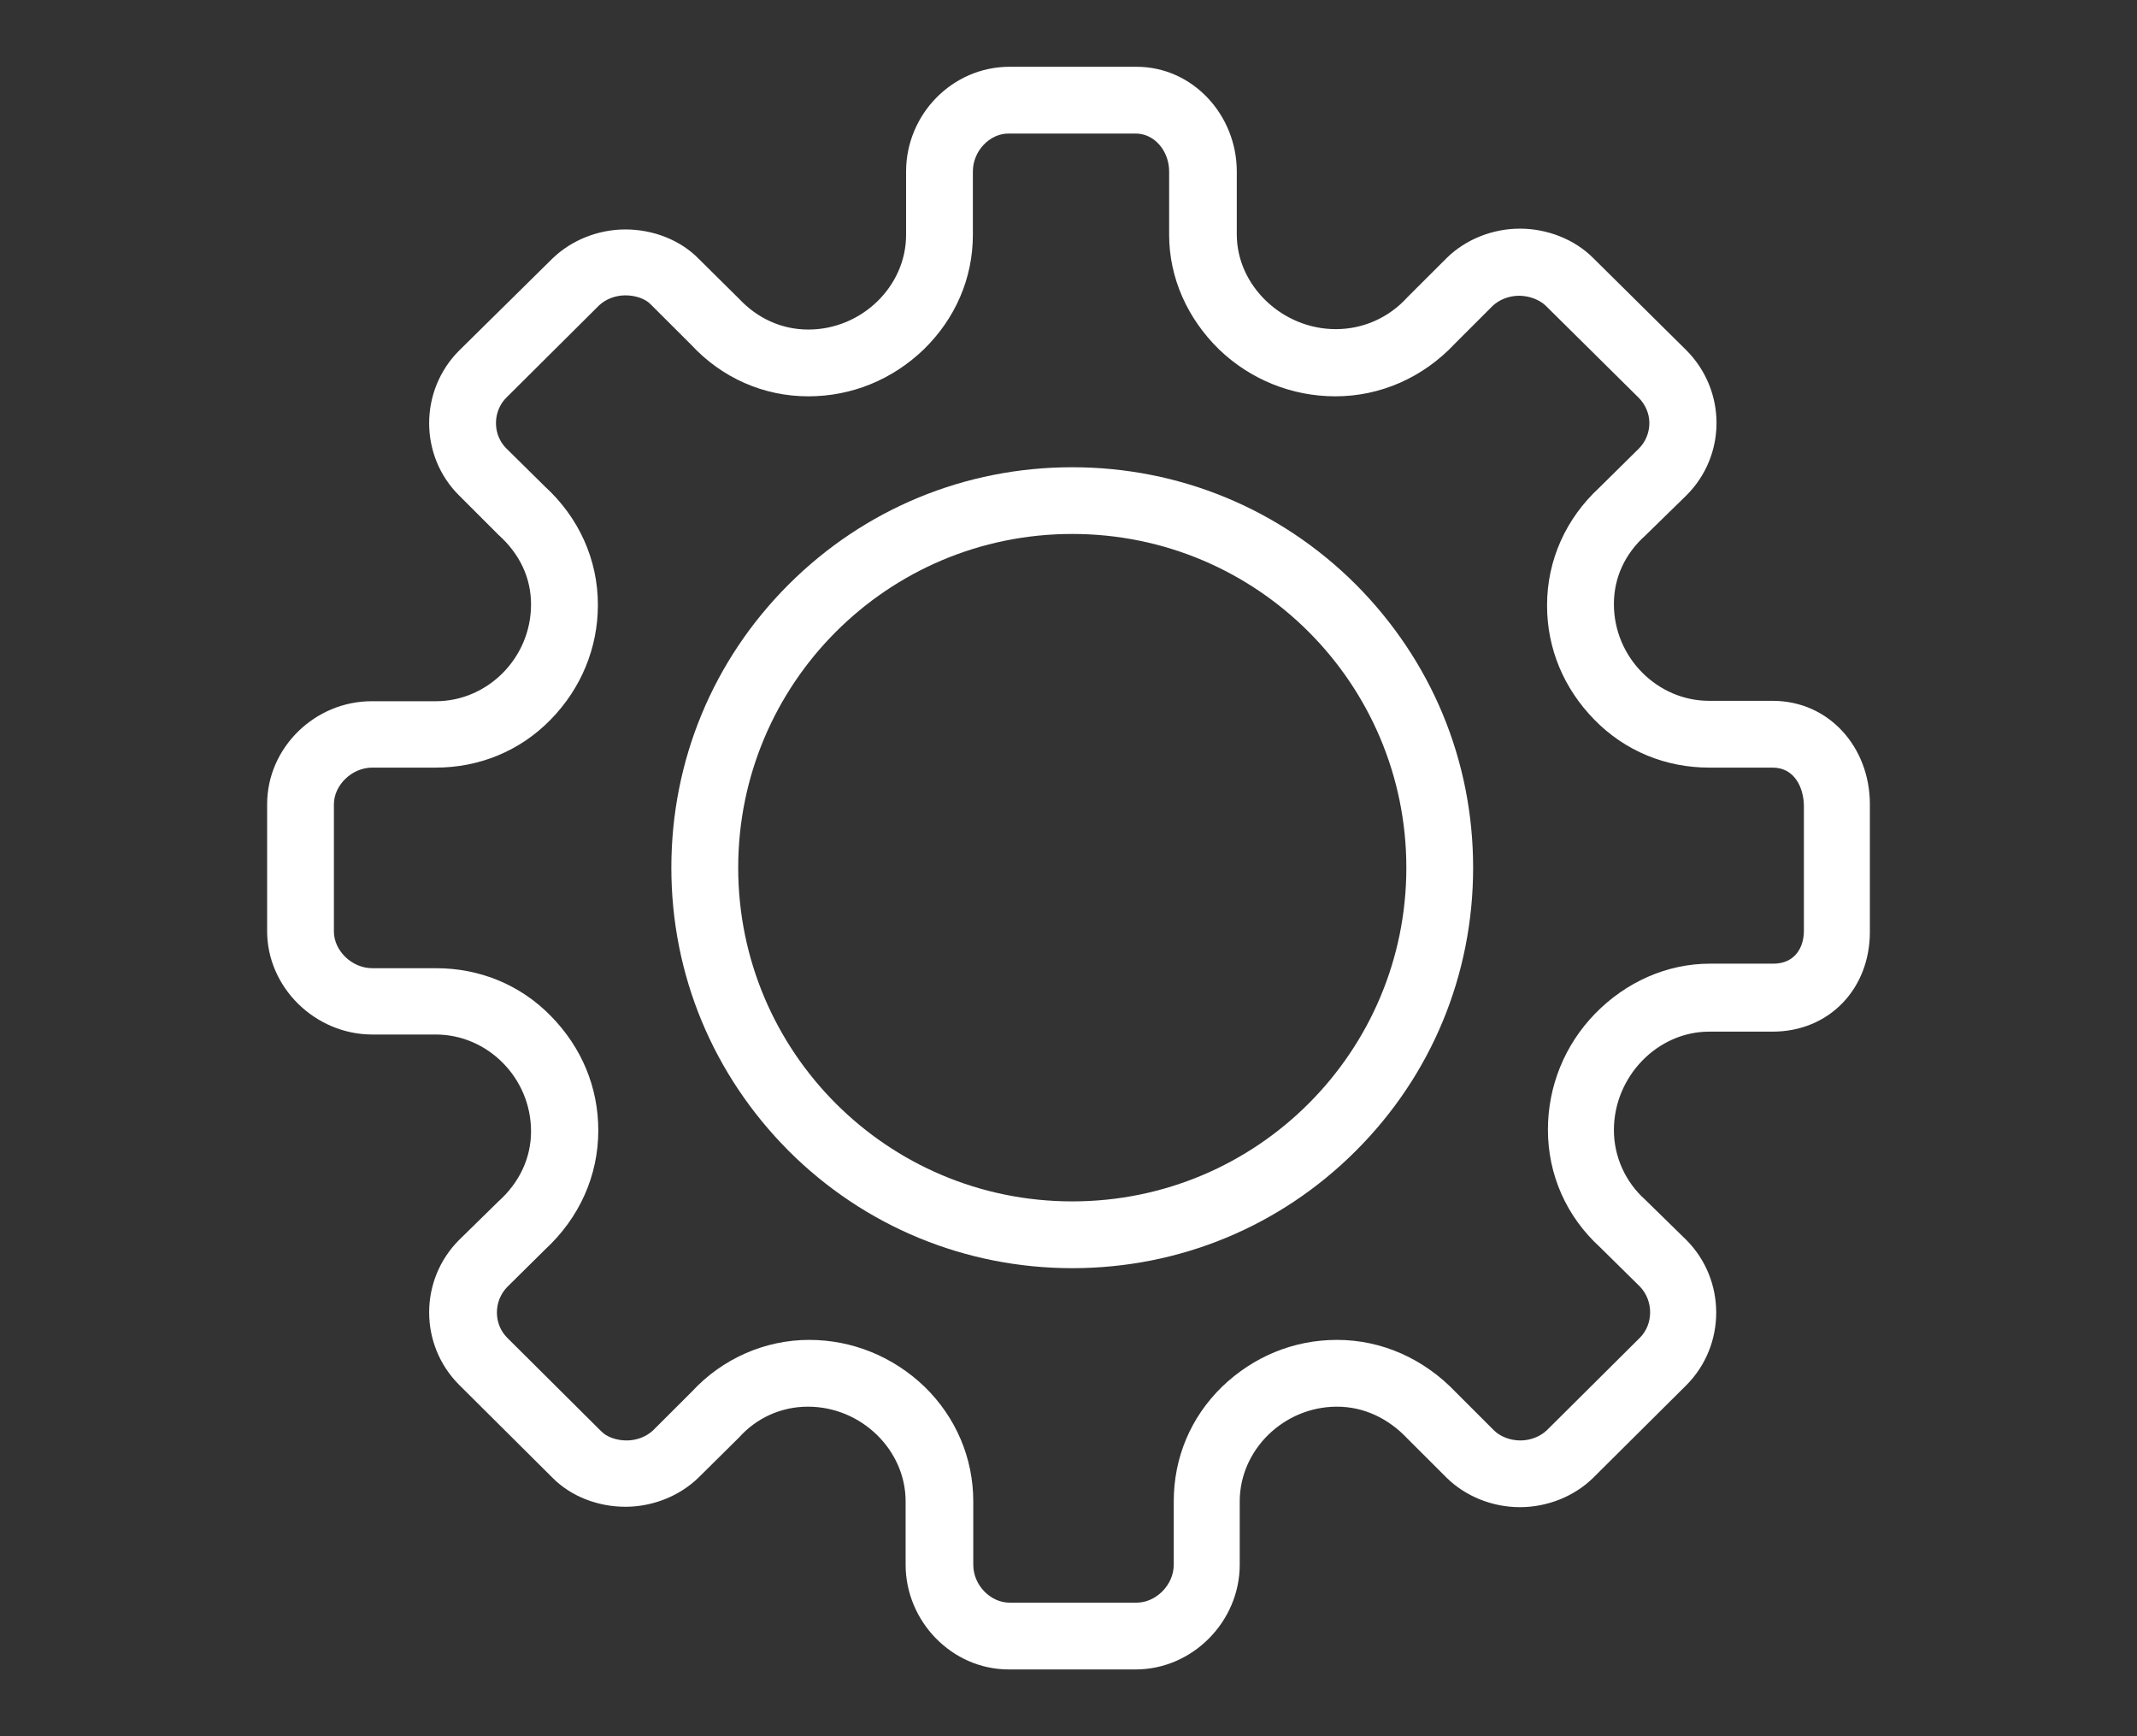
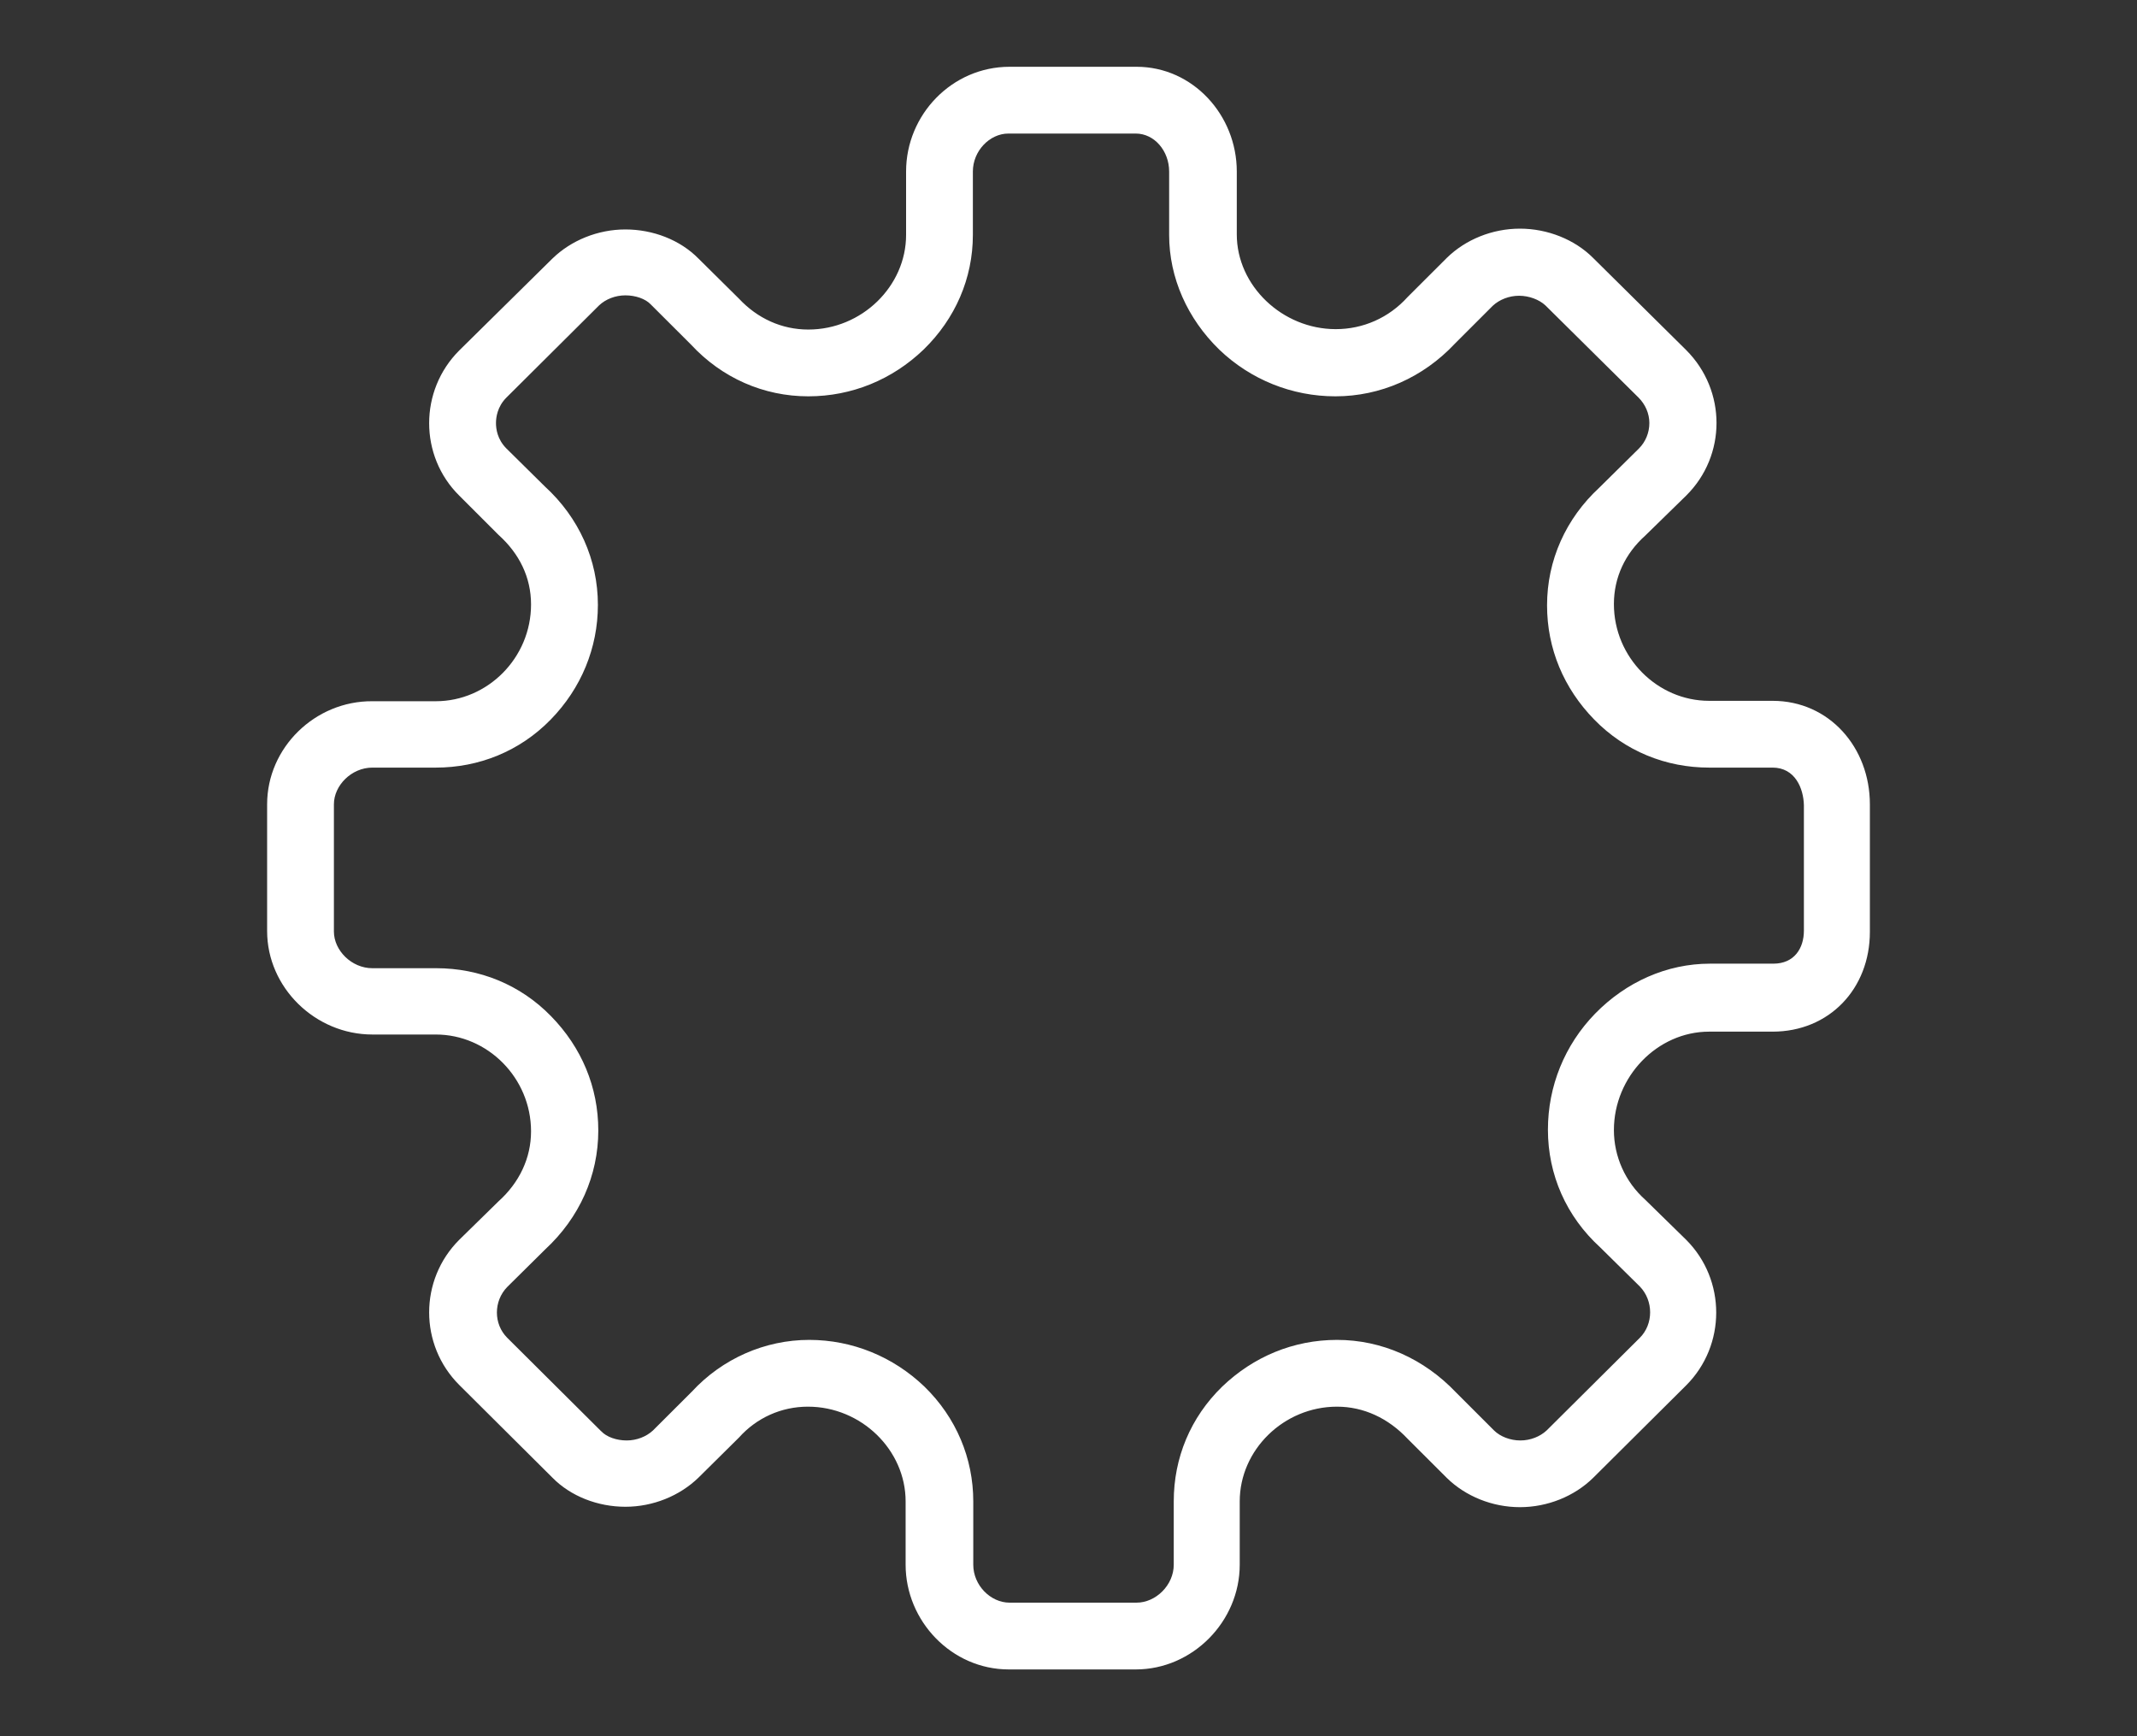
<svg xmlns="http://www.w3.org/2000/svg" viewBox="0 0 32 26" style="background-color:#ffffff00" version="1.1" xml:space="preserve" x="0px" y="0px" width="32px" height="26px">
  <rect x="0" y="0" width="32" height="26" fill="#333333" stroke="none" />
  <g>
    <g id="servis">
-       <path d="M 16.056 6.997 C 14.449 6.997 12.942 7.622 11.81 8.752 C 10.678 9.883 10.053 11.388 10.053 12.994 C 10.053 14.599 10.678 16.098 11.81 17.235 C 12.942 18.366 14.455 18.991 16.056 18.991 C 17.663 18.991 19.17 18.366 20.302 17.235 C 21.434 16.105 22.059 14.599 22.059 12.994 C 22.059 11.388 21.434 9.889 20.302 8.752 C 19.17 7.622 17.663 6.997 16.056 6.997 ZM 16.056 17.991 C 13.286 17.991 11.054 15.749 11.054 12.994 C 11.054 10.239 13.286 7.996 16.056 7.996 C 18.826 7.996 21.059 10.239 21.059 12.994 C 21.059 15.749 18.826 17.991 16.056 17.991 Z" fill="#FFFFFF" />
      <path d="M 26.543 10.495 L 25.593 10.495 C 24.817 10.495 24.167 9.845 24.167 9.046 C 24.167 8.646 24.336 8.29 24.636 8.021 L 25.249 7.422 C 25.855 6.822 25.855 5.848 25.249 5.242 L 23.854 3.861 C 23.579 3.586 23.172 3.424 22.76 3.424 C 22.347 3.424 21.947 3.586 21.666 3.861 L 21.078 4.448 C 20.796 4.761 20.409 4.929 20.002 4.929 C 19.202 4.929 18.52 4.279 18.52 3.511 L 18.52 2.568 C 18.52 1.725 17.863 1 17.019 1 L 15.118 1 C 14.255 1 13.568 1.718 13.568 2.568 L 13.568 3.518 C 13.568 4.286 12.905 4.935 12.104 4.935 C 11.704 4.935 11.341 4.767 11.066 4.473 L 10.46 3.873 C 10.184 3.592 9.778 3.436 9.365 3.436 C 8.953 3.436 8.552 3.599 8.271 3.873 L 6.877 5.248 C 6.276 5.848 6.276 6.828 6.877 7.422 L 7.464 8.009 C 7.777 8.29 7.952 8.646 7.952 9.052 C 7.952 9.852 7.302 10.501 6.526 10.501 L 5.576 10.501 C 4.719 10.495 4 11.195 4 12.044 L 4 12.994 L 4 13.943 C 4 14.787 4.719 15.492 5.576 15.492 L 6.526 15.492 C 7.302 15.492 7.952 16.142 7.952 16.942 C 7.952 17.342 7.777 17.71 7.464 17.991 L 6.877 18.566 C 6.276 19.166 6.276 20.14 6.877 20.74 L 8.271 22.127 C 8.546 22.408 8.953 22.564 9.365 22.564 C 9.778 22.564 10.178 22.401 10.46 22.127 L 11.066 21.527 C 11.329 21.233 11.698 21.065 12.098 21.065 C 12.898 21.065 13.561 21.714 13.561 22.483 L 13.561 23.432 C 13.561 24.275 14.249 25 15.106 25 L 17.007 25 C 17.857 25 18.564 24.282 18.564 23.432 L 18.564 22.483 C 18.564 21.714 19.221 21.065 20.021 21.065 C 20.421 21.065 20.79 21.239 21.078 21.546 L 21.666 22.133 C 21.947 22.408 22.347 22.57 22.76 22.57 C 23.172 22.57 23.573 22.408 23.854 22.133 L 25.249 20.746 C 25.849 20.146 25.849 19.166 25.249 18.566 L 24.636 17.966 C 24.336 17.698 24.167 17.317 24.167 16.923 C 24.167 16.123 24.817 15.449 25.593 15.449 L 26.543 15.449 C 27.393 15.449 28 14.805 28 13.956 L 28 12.994 L 28 12.044 C 28 11.195 27.393 10.495 26.543 10.495 ZM 27.012 12.994 L 27.012 13.937 C 27.012 14.2 26.868 14.431 26.555 14.431 L 25.605 14.431 C 24.961 14.431 24.348 14.705 23.885 15.18 C 23.429 15.649 23.179 16.267 23.179 16.917 C 23.179 17.591 23.454 18.216 23.96 18.678 L 24.555 19.265 C 24.761 19.478 24.761 19.828 24.555 20.034 L 23.16 21.421 C 23.06 21.514 22.916 21.571 22.766 21.571 C 22.616 21.571 22.466 21.514 22.372 21.421 L 21.803 20.852 C 21.322 20.346 20.69 20.065 20.021 20.065 C 19.37 20.065 18.77 20.315 18.301 20.765 C 17.826 21.227 17.576 21.833 17.576 22.483 L 17.576 23.432 C 17.576 23.738 17.307 24 17.019 24 L 15.118 24 C 14.831 24 14.574 23.738 14.574 23.432 L 14.574 22.483 C 14.574 21.839 14.318 21.227 13.843 20.765 C 13.374 20.315 12.761 20.065 12.117 20.065 C 11.454 20.065 10.816 20.346 10.36 20.84 L 9.778 21.421 C 9.678 21.514 9.534 21.571 9.384 21.571 C 9.234 21.571 9.084 21.52 9.003 21.433 L 8.996 21.427 L 8.99 21.421 L 7.596 20.034 C 7.389 19.828 7.389 19.484 7.596 19.272 L 8.165 18.709 C 8.677 18.235 8.959 17.604 8.959 16.929 C 8.959 16.279 8.709 15.686 8.252 15.218 C 7.79 14.743 7.177 14.499 6.533 14.499 L 5.576 14.499 C 5.263 14.499 5 14.231 5 13.95 L 5 12.994 L 5 12.044 C 5 11.763 5.263 11.495 5.576 11.495 L 6.526 11.495 C 7.17 11.495 7.783 11.251 8.246 10.776 C 8.703 10.308 8.953 9.702 8.953 9.058 C 8.953 8.384 8.671 7.753 8.158 7.284 L 7.583 6.716 C 7.446 6.578 7.427 6.422 7.427 6.335 C 7.427 6.253 7.446 6.091 7.583 5.954 L 8.971 4.573 C 9.071 4.479 9.215 4.423 9.365 4.423 C 9.515 4.423 9.665 4.473 9.747 4.561 L 9.753 4.567 L 9.759 4.573 L 10.347 5.16 C 10.81 5.66 11.435 5.935 12.104 5.935 C 12.755 5.935 13.361 5.685 13.83 5.235 C 14.305 4.773 14.568 4.167 14.568 3.518 L 14.568 2.568 C 14.568 2.262 14.818 2 15.1 2 L 17.007 2 C 17.288 2 17.507 2.262 17.507 2.568 L 17.507 3.518 C 17.507 4.161 17.782 4.773 18.257 5.235 C 18.726 5.685 19.346 5.935 19.996 5.935 C 20.671 5.935 21.309 5.654 21.784 5.148 L 22.353 4.579 C 22.453 4.486 22.597 4.429 22.747 4.429 C 22.897 4.429 23.047 4.486 23.141 4.573 L 24.536 5.954 C 24.636 6.054 24.698 6.191 24.698 6.335 C 24.698 6.478 24.642 6.616 24.542 6.716 L 23.948 7.303 C 23.448 7.765 23.166 8.39 23.166 9.065 C 23.166 9.714 23.416 10.308 23.873 10.776 C 24.336 11.251 24.948 11.495 25.593 11.495 L 26.543 11.495 C 26.881 11.495 27.006 11.807 27.012 12.057 L 27.012 12.994 L 27.012 12.994 Z" fill="#FFFFFF" />
    </g>
  </g>
</svg>